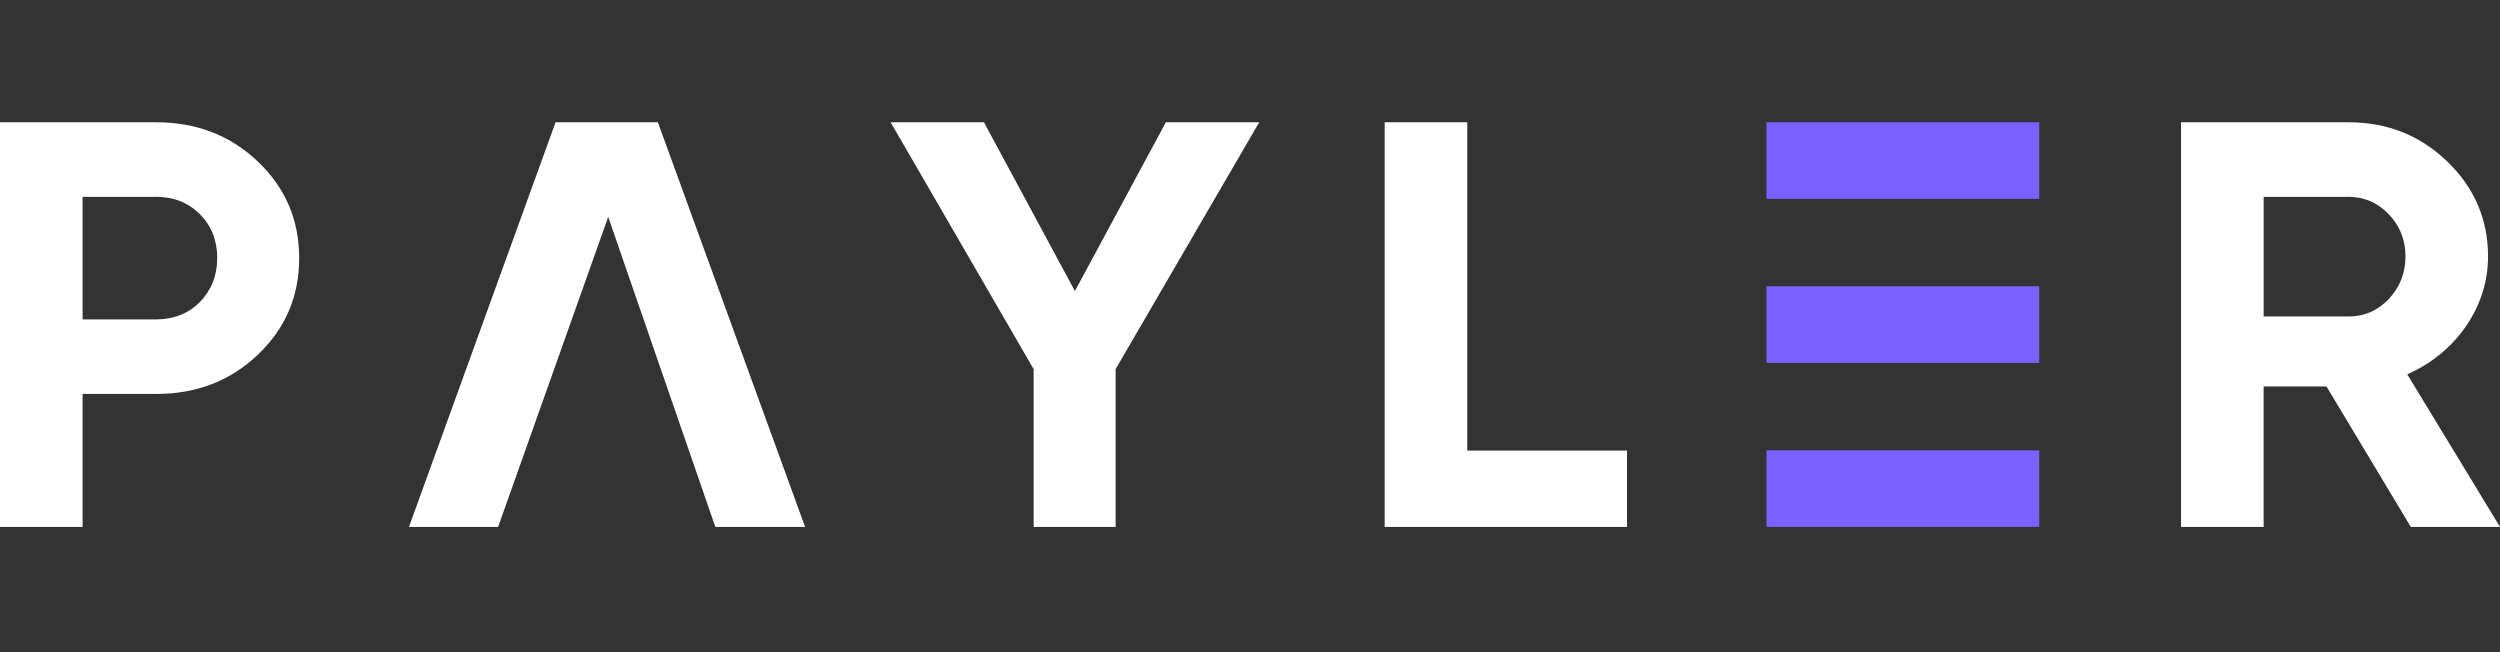
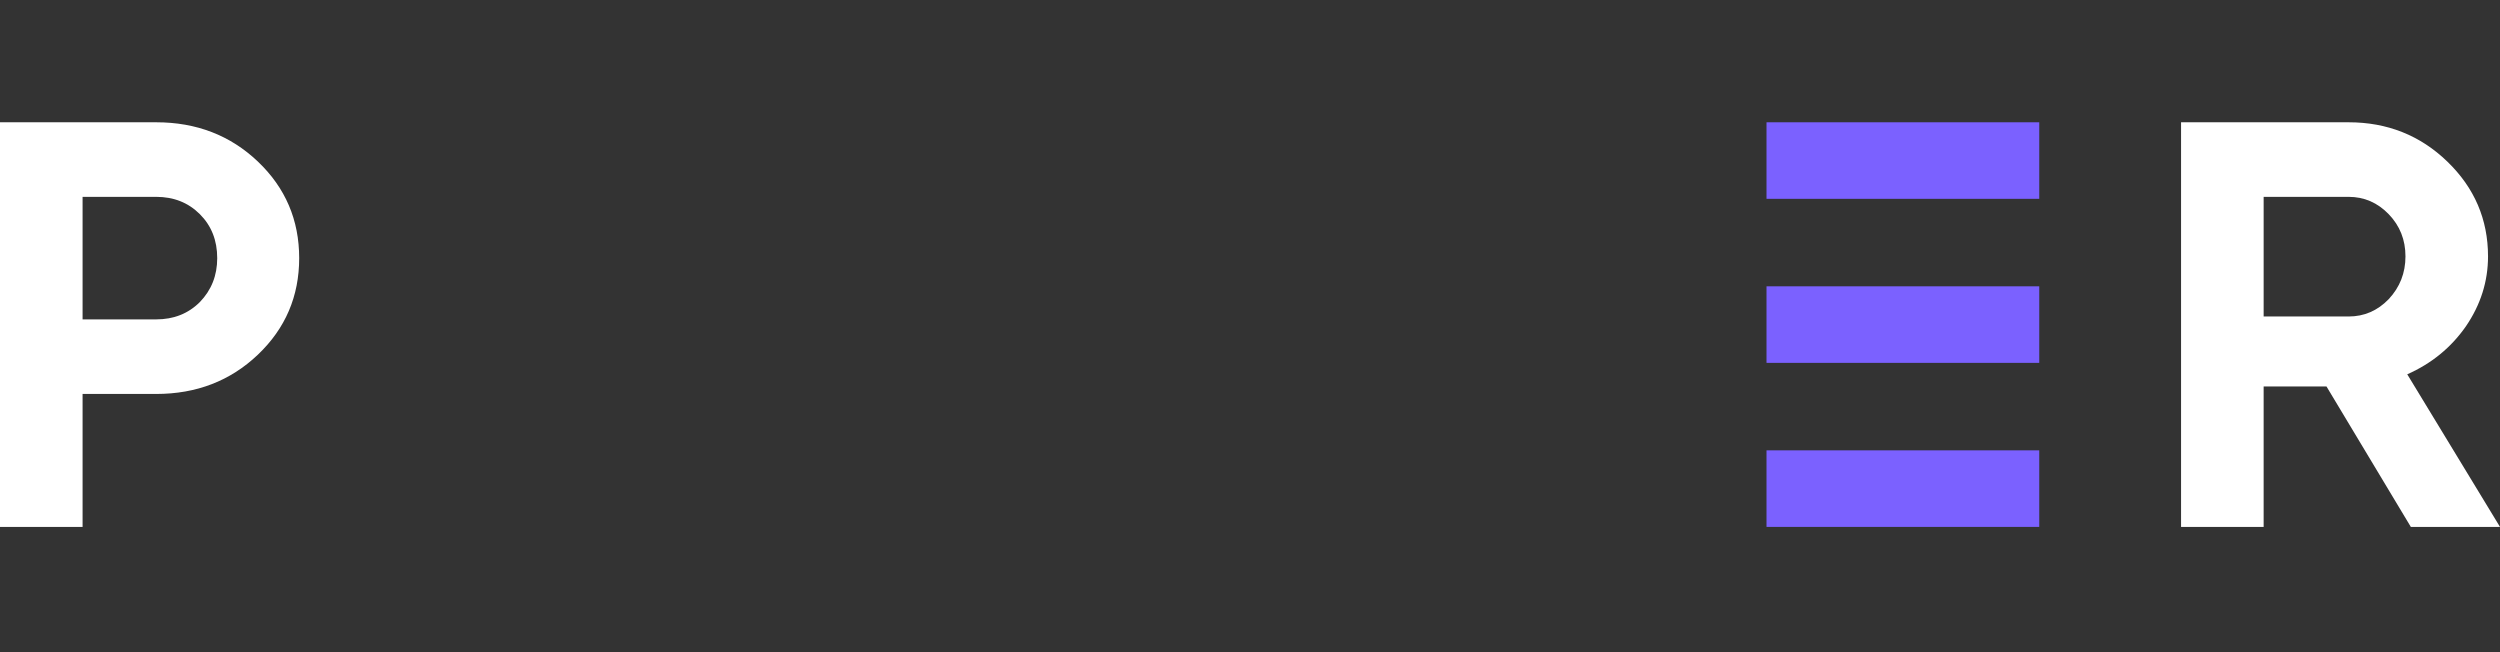
<svg xmlns="http://www.w3.org/2000/svg" width="184" height="48" fill="none">
  <rect width="100%" height="100%" fill="#333333" stroke="none" />
  <path fill="#fff" fill-rule="evenodd" d="M11.495 9c2.965 0 5.46.964 7.487 2.893 2.025 1.928 3.038 4.297 3.038 7.105 0 2.807-1.013 5.176-3.038 7.104-2.026 1.929-4.522 2.893-7.487 2.893H6.078v9.785H0V9h11.495Zm0 14.507c1.291 0 2.363-.425 3.215-1.276.851-.88 1.277-1.957 1.277-3.233 0-1.305-.426-2.383-1.277-3.234-.852-.85-1.924-1.276-3.215-1.276H6.078v9.02h5.417Z" clip-rule="evenodd" />
-   <path fill="#fff" d="m52.648 38.78-7.884-22.818-8.102 22.818H30.1L40.89 9h7.53l10.834 29.78h-6.606ZM82.11 27.166 92.678 9h-6.87l-6.695 12.422L72.42 9h-6.87l10.526 18.166V38.78h6.033V27.166Zm25.88 5.998h11.759v5.616h-17.837V9h6.078v24.164Z" />
  <path fill="#fff" fill-rule="evenodd" d="m171.228 28.442 6.209 10.338H184l-6.826-11.231c1.791-.794 3.229-1.971 4.316-3.531 1.086-1.589 1.629-3.305 1.629-5.148 0-2.723-.999-5.049-2.995-6.977C178.128 9.964 175.706 9 172.858 9h-12.332v29.78h6.078V28.442h4.624Zm-4.624-5.148v-8.806h6.254c1.144 0 2.128.426 2.95 1.276.822.851 1.234 1.886 1.234 3.106s-.412 2.269-1.234 3.148c-.822.851-1.806 1.276-2.95 1.276h-6.254Z" clip-rule="evenodd" />
  <path fill="#7B61FF" d="M150.089 9v5.634h-20.074V9h20.074Zm0 17.707v-5.634h-20.074v5.634h20.074Zm0 6.438v5.635h-20.074v-5.635h20.074Z" />
</svg>